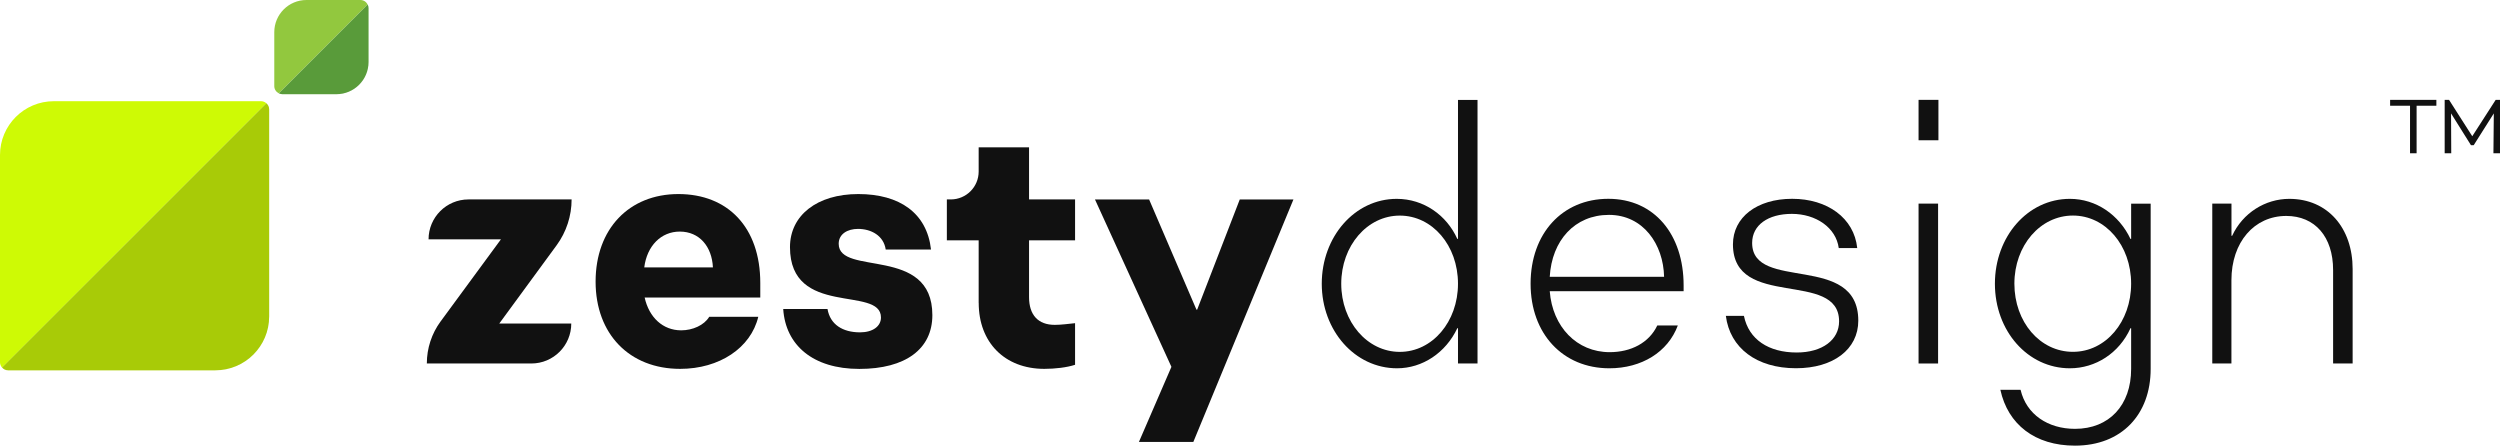
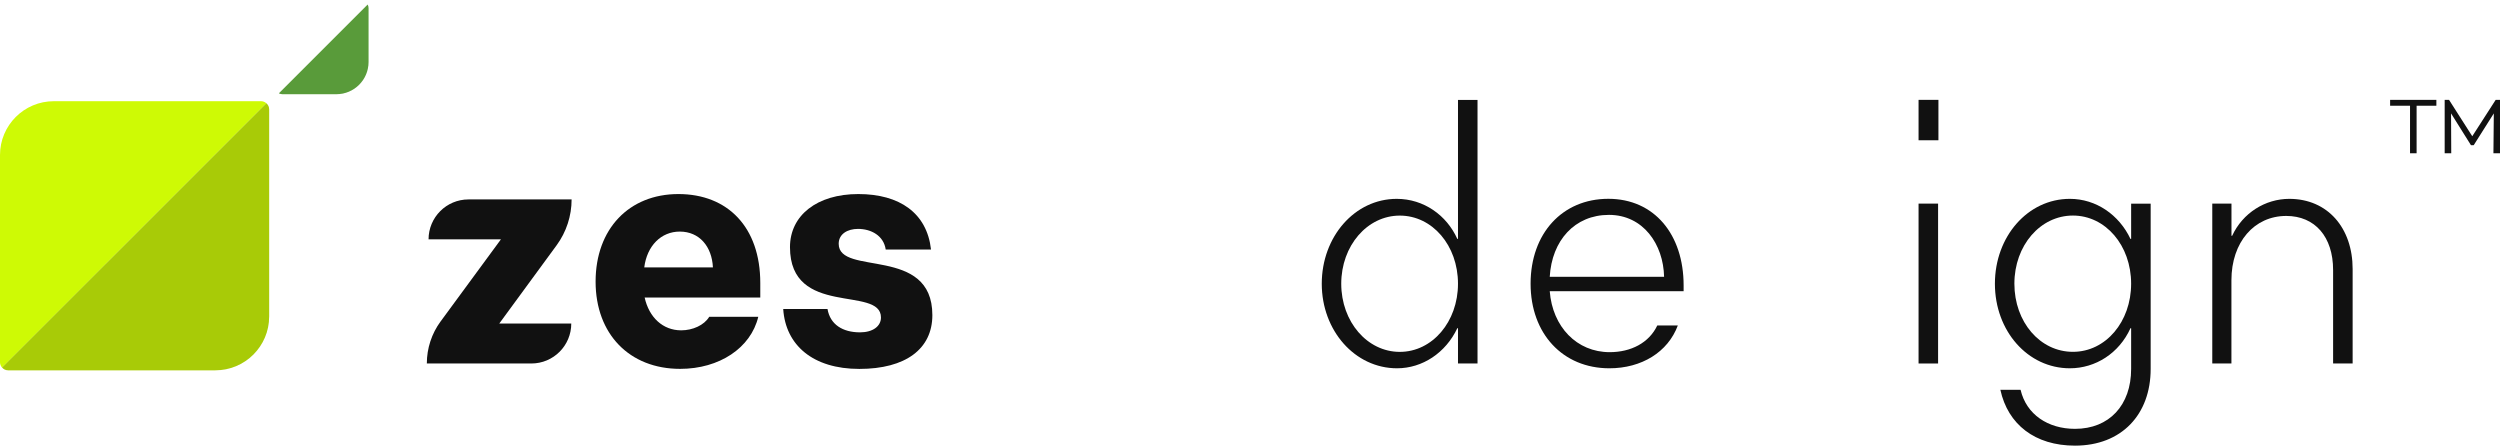
<svg xmlns="http://www.w3.org/2000/svg" viewBox="0 0 520.99 92.86">
  <defs>
    <style>.cls-1{fill:#92c83e;}.cls-2{fill:#cefa05;}.cls-3,.cls-4{fill:#111;}.cls-5{fill:#6cbe45;}.cls-4{mix-blend-mode:multiply;opacity:.2;}.cls-6{isolation:isolate;}</style>
  </defs>
  <g class="cls-6">
    <g id="Layer_1">
-       <path class="cls-1" d="m75.11,0h-11.24c-3.71,0-6.71,3-6.71,6.71v11.24c0,.66.39,1.22.95,1.5L76.61.95c-.27-.56-.83-.95-1.5-.95Z" />
      <path class="cls-5" d="m70.09,19.63c3.71,0,6.71-3,6.71-6.71V1.68c0-.27-.07-.51-.18-.73l-18.5,18.5c.22.11.47.18.73.18h11.24Z" />
      <path class="cls-4" d="m70.09,19.63c3.71,0,6.71-3,6.71-6.71V1.68c0-.27-.07-.51-.18-.73l-18.5,18.5c.22.11.47.18.73.18h11.24Z" />
      <path class="cls-2" d="m54.4,21.09H11.22c-6.2,0-11.22,5.02-11.22,11.22v43.19c0,.43.17.8.43,1.1L55.51,21.52c-.3-.26-.67-.43-1.1-.43Z" />
      <path class="cls-2" d="m1.68,77.17h43.19c6.2,0,11.22-5.02,11.22-11.22V22.77c0-.5-.23-.94-.58-1.25L.43,76.59c.31.35.75.58,1.25.58Z" />
      <path class="cls-4" d="m1.68,77.17h43.19c6.2,0,11.22-5.02,11.22-11.22V22.77c0-.5-.23-.94-.58-1.25L.43,76.59c.31.35.75.58,1.25.58Z" />
      <path class="cls-3" d="m91.84,66.96l12.55-17.08h-15.08c0-4.59,3.72-8.32,8.32-8.32h21.49c0,3.43-1.09,6.78-3.12,9.55l-11.96,16.32h15.01c0,4.59-3.72,8.32-8.32,8.32h-21.78c0-3.16,1.01-6.24,2.88-8.78Z" />
      <path class="cls-3" d="m124.12,58.69c0-10.99,6.98-18.25,17.26-18.25s17.06,6.91,17.06,18.53v3.03h-24.1c.92,4.16,3.81,6.84,7.61,6.84,2.4,0,4.79-1.06,5.85-2.82h10.22c-1.55,6.48-8.1,10.85-16.28,10.85-10.57,0-17.62-7.26-17.62-18.18Zm24.45-2.96c-.21-4.37-2.82-7.47-6.91-7.47-3.88,0-6.84,2.96-7.4,7.47h14.3Z" />
      <path class="cls-3" d="m163.22,64.4h9.23c.56,3.24,3.17,4.86,6.77,4.86,2.68,0,4.37-1.27,4.37-3.1,0-6.7-18.96.07-18.96-14.66,0-6.62,5.64-11.06,14.24-11.06s14.3,3.95,15.15,11.56h-9.44c-.42-2.89-3.03-4.3-5.78-4.3-2.18,0-4.02,1.06-4.02,3.1,0,6.84,19.52.28,19.52,14.87,0,7.05-5.57,11.21-15.22,11.21s-15.36-4.93-15.86-12.47Z" />
-       <path class="cls-3" d="m203.95,63.13v-13.04h-6.63v-8.53h.82c3.21,0,5.81-2.6,5.81-5.81v-5.05h10.5v10.85h9.59v8.53h-9.59v11.84c0,3.73,1.9,5.78,5.36,5.78,1.34,0,2.82-.21,4.23-.35v8.67c-1.69.56-4.16.85-6.41.85-8.24,0-13.67-5.5-13.67-13.74Z" />
-       <path class="cls-3" d="m269.55,41.56l-20.86,50.53h-11.34l6.77-15.64-15.93-34.88h11.28l9.87,22.97h.14l8.88-22.97h11.2Z" />
      <path class="cls-3" d="m303.7,49.78h.14v-28.96h4.07v54.93h-4.07v-7.35h-.14c-2.43,5.14-7.28,8.35-12.56,8.35-8.78,0-15.69-7.85-15.69-17.62s6.85-17.69,15.62-17.69c5.64,0,10.42,3.42,12.63,8.35Zm.14,9.35c0-7.99-5.35-14.2-12.13-14.2s-12.2,6.28-12.2,14.2,5.42,14.2,12.2,14.2,12.13-6.28,12.13-14.2Z" />
      <path class="cls-3" d="m318.97,59.12c0-10.49,6.63-17.69,16.2-17.69s15.69,7.42,15.69,18.05v1.21h-27.9c.57,7.42,5.64,12.7,12.49,12.7,4.42,0,8.2-1.93,9.92-5.56h4.28c-2.07,5.56-7.56,8.92-14.27,8.92-9.7,0-16.41-7.21-16.41-17.62Zm27.82-1.43c-.14-6.78-4.35-12.91-11.49-12.91s-11.91,5.35-12.34,12.91h23.83Z" />
-       <path class="cls-3" d="m359.65,65.83h3.78c1,4.92,5.14,7.63,10.99,7.63,5.35,0,8.84-2.64,8.84-6.49,0-10.84-22.12-2.35-22.12-16.05,0-5.64,5-9.49,12.34-9.49s12.91,4,13.56,10.27h-3.85c-.57-4.28-4.78-7.13-9.77-7.13s-8.28,2.35-8.28,6.06c0,10.27,22.12,1.93,22.12,16.19,0,5.99-5.21,9.92-12.98,9.92-8.2,0-13.77-4.21-14.62-10.92Z" />
      <path class="cls-3" d="m399.82,20.81h4.14v8.42h-4.14v-8.42Zm0,21.62h4.07v33.32h-4.07v-33.32Z" />
      <path class="cls-3" d="m448.19,42.43v34.46c0,9.49-6.06,15.98-15.77,15.98-8.35,0-13.98-4.42-15.55-11.63h4.21c1.21,5.14,5.71,8.13,11.34,8.13,7.13,0,11.7-4.92,11.7-12.48v-8.49h-.14c-2.36,5.21-7.28,8.35-12.63,8.35-8.78,0-15.62-7.78-15.62-17.62s6.85-17.69,15.62-17.69c5.49,0,10.27,3.35,12.63,8.35h.14v-7.35h4.07Zm-4.07,16.69c0-7.99-5.35-14.2-12.13-14.2s-12.2,6.21-12.2,14.2,5.35,14.2,12.2,14.2,12.13-6.28,12.13-14.2Z" />
      <path class="cls-3" d="m461.04,42.43h3.99v6.71h.14c2.21-4.78,6.92-7.7,11.91-7.7,7.99,0,13.2,6.06,13.2,14.62v19.69h-4.07v-19.48c0-6.92-3.78-11.27-9.77-11.27-6.63,0-11.42,5.42-11.42,13.41v17.34h-3.99v-33.32Z" />
      <path class="cls-3" d="m498.09,20.81h9.64v1.22h-4.12v9.91h-1.37v-9.91h-4.15v-1.22Zm22.9,0v11.13h-1.37l.08-8.31-4.19,6.63h-.57l-4.15-6.63.04,8.31h-1.37v-11.13h.91l4.84,7.58,4.88-7.58h.91Z" />
    </g>
  </g>
</svg>